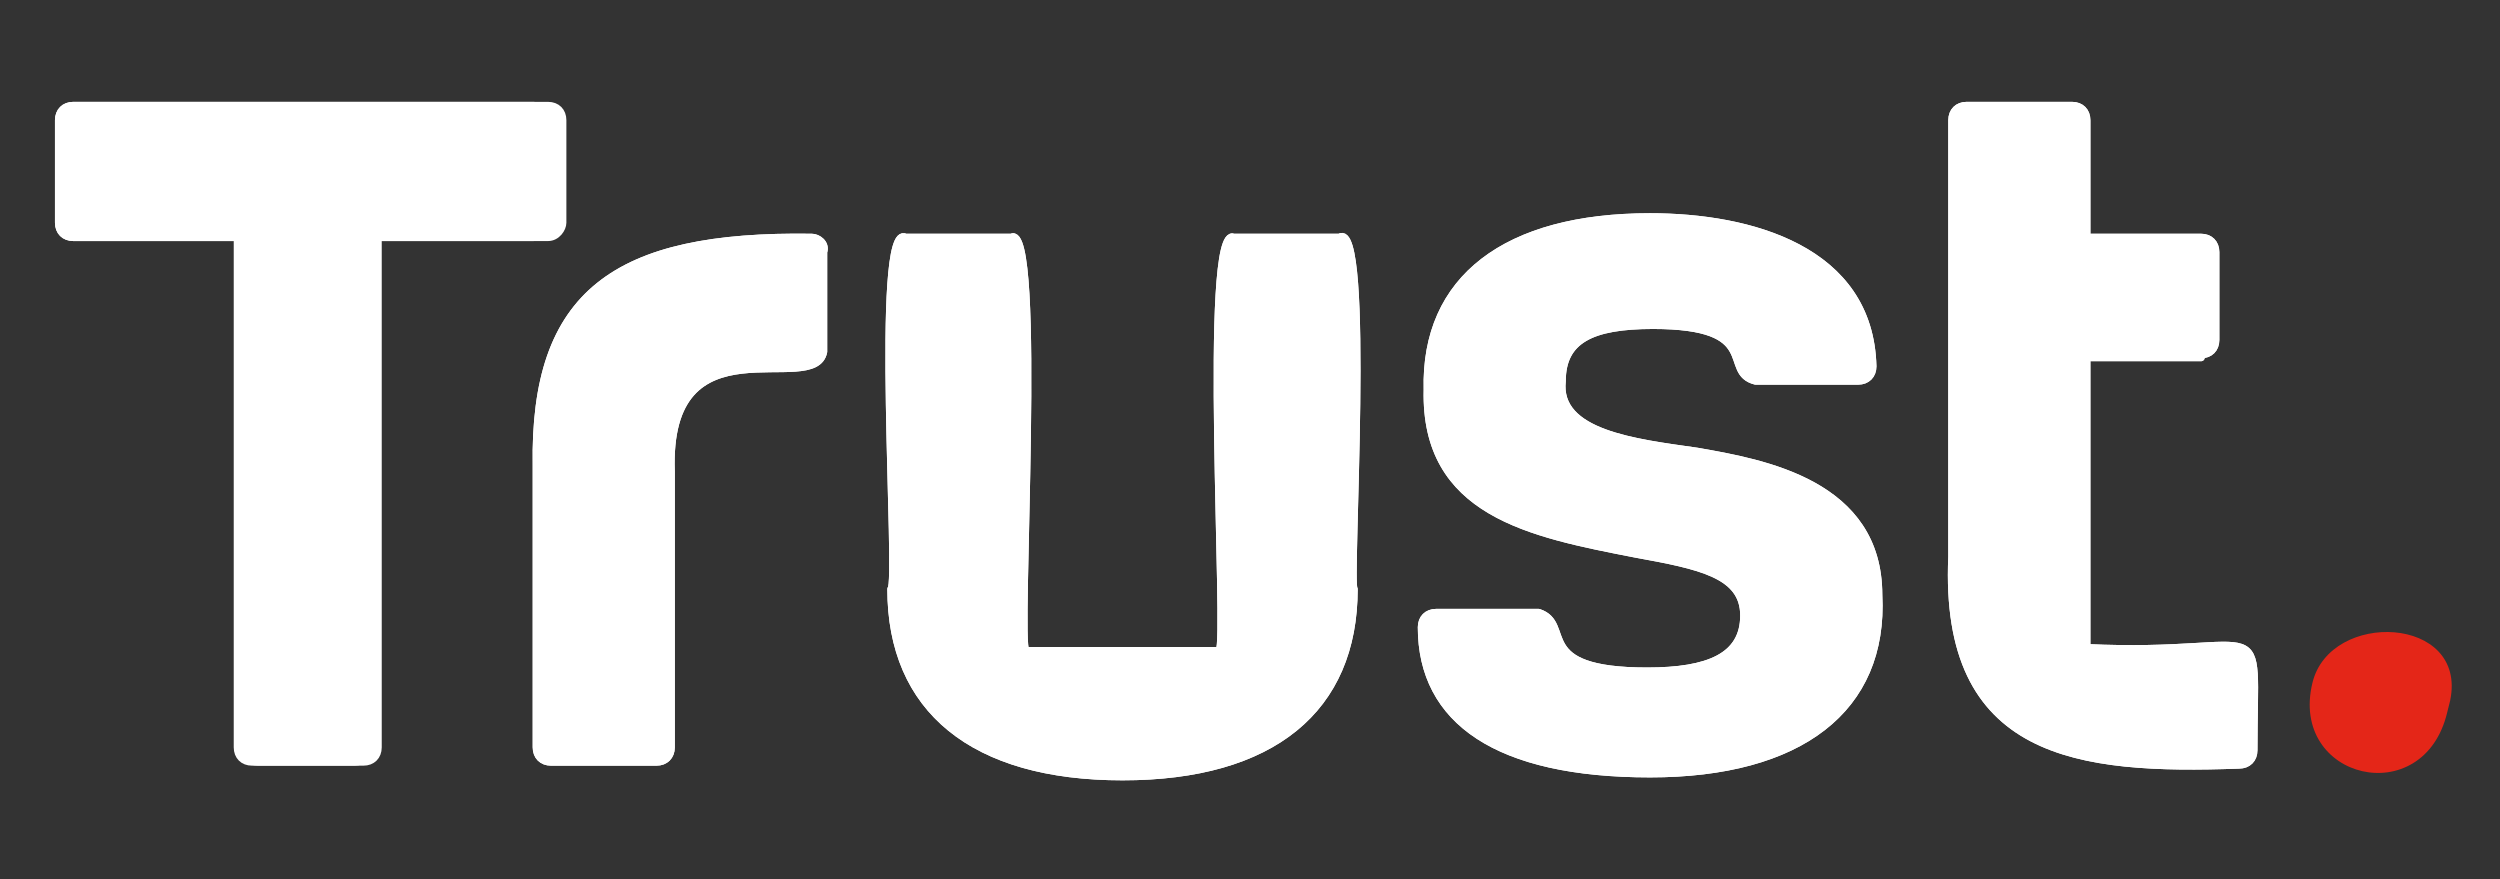
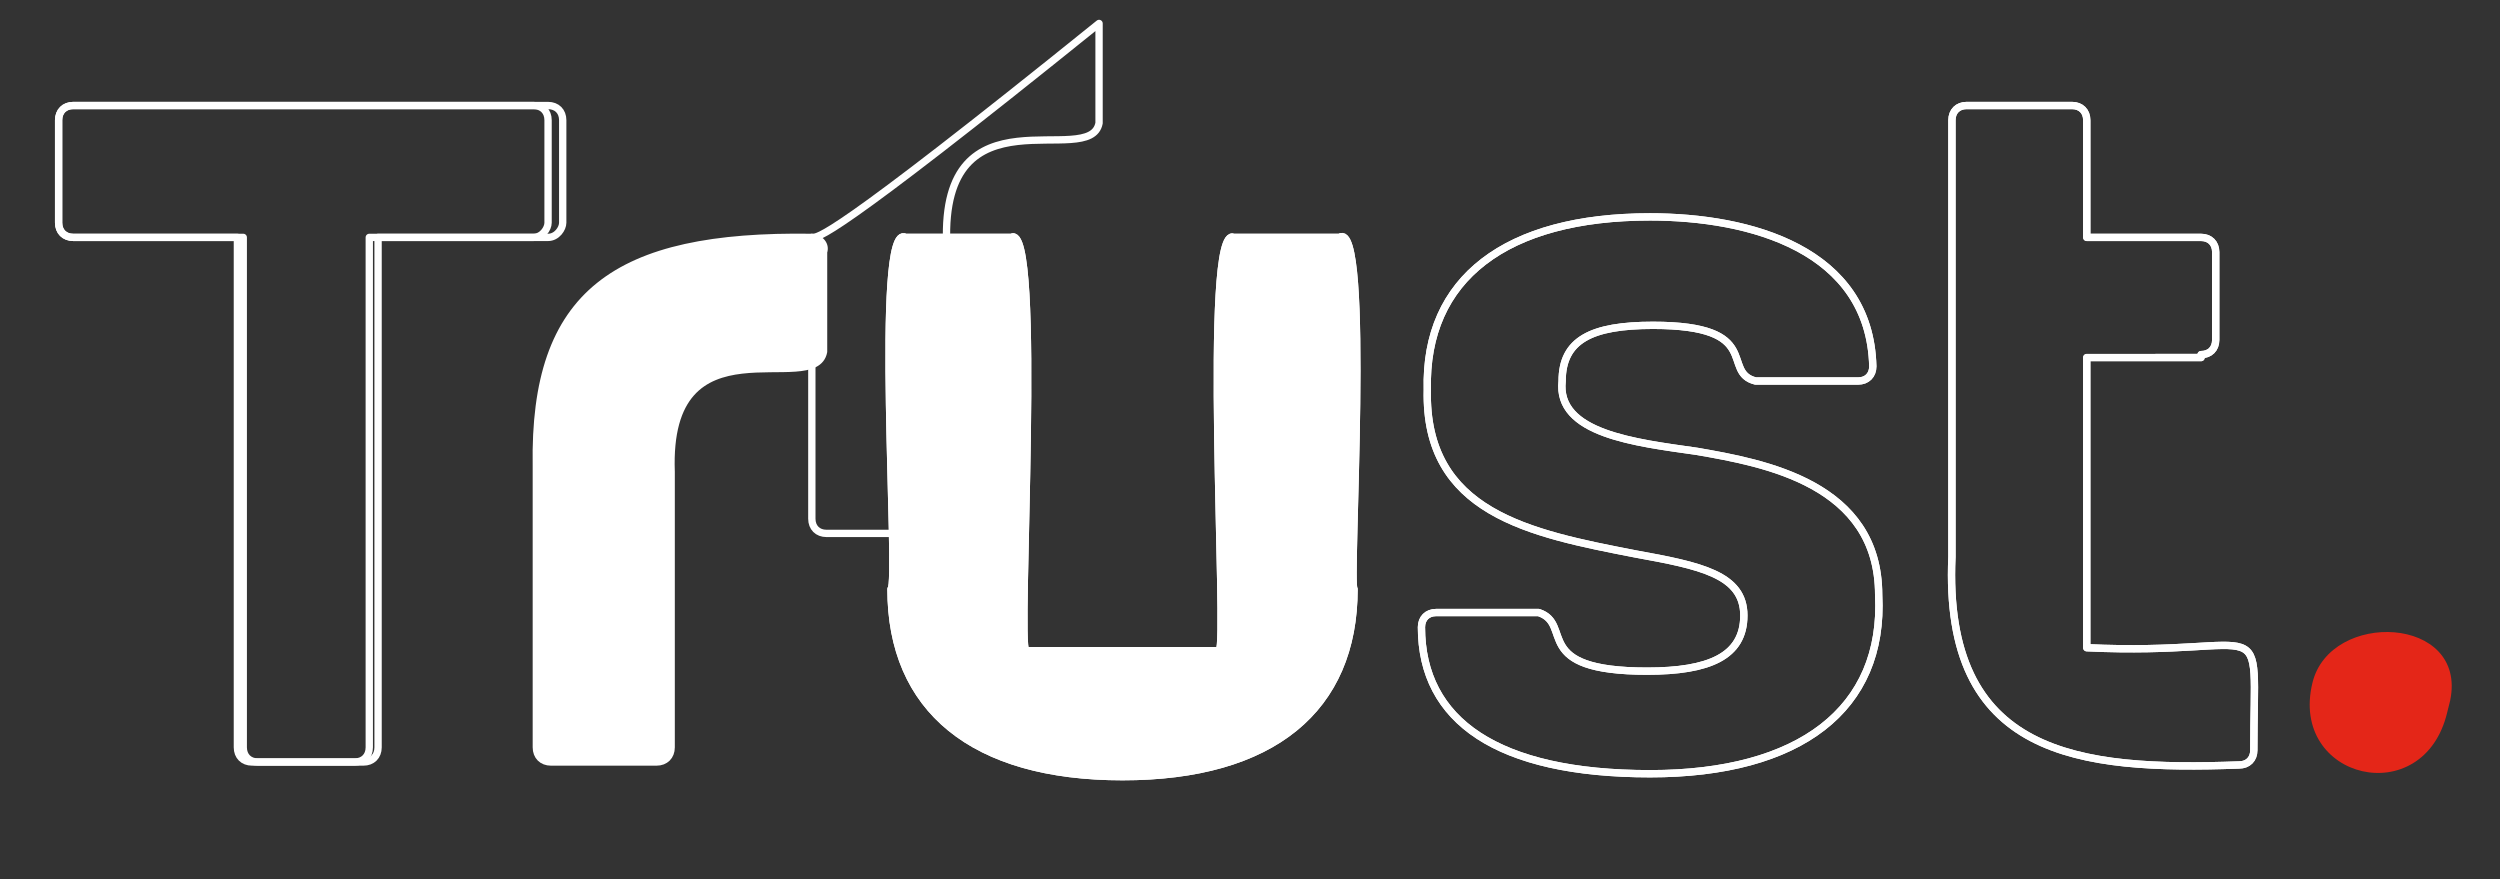
<svg xmlns="http://www.w3.org/2000/svg" version="1.1" id="Laag_1" x="0px" y="0px" viewBox="0 0 85.3 30" style="enable-background:new 0 0 85.3 30;" xml:space="preserve">
  <rect x="0" y="0" width="85.3" height="30" fill="#333333" stroke="none" />
  <style type="text/css">
	.st0{fill:#020203;fill-opacity:0;stroke:#FFFFFF;stroke-width:0.25;stroke-linecap:round;stroke-linejoin:round;}
	.st1{fill:#FFFFFF;}
	.st2{fill:#020203;fill-opacity:0;stroke:#1D1A38;stroke-width:0.25;}
	.st3{fill:#79B1E0;}
	.st4{fill:#E42618;}
</style>
  <path class="st0" d="M75.1,12.1c0.3,0,0.5-0.2,0.5-0.5v-3c0-0.3-0.2-0.5-0.5-0.5h-3.9v-4c0-0.3-0.2-0.5-0.5-0.5h-3.6  c-0.3,0-0.5,0.2-0.5,0.5V19c-0.3,6.8,4.3,7.3,9.8,7.1c0.3,0,0.5-0.2,0.5-0.5c0-5,0.7-3.2-5.7-3.5v-9.9H75.1z" />
  <g transform="matrix(1,0,0,1,0,0)">
-     <path class="st1" d="M75.1,12.1c0.3,0,0.5-0.2,0.5-0.5v-3c0-0.3-0.2-0.5-0.5-0.5h-3.9v-4c0-0.3-0.2-0.5-0.5-0.5h-3.6   c-0.3,0-0.5,0.2-0.5,0.5V19c-0.3,6.8,4.3,7.3,9.8,7.1c0.3,0,0.5-0.2,0.5-0.5c0-5,0.7-3.2-5.7-3.5v-9.9H75.1z" />
-   </g>
+     </g>
  <path class="st0" d="M41.5,15.5" />
  <g transform="matrix(1,0,0,1,0,0)">
    <path class="st2" d="M48.3,14.7" />
  </g>
  <g transform="matrix(1,0,0,1,0,0)">
    <path class="st2" d="M48.3,14.7" />
  </g>
  <path class="st0" d="M75.1,12.1c0.3,0,0.5-0.2,0.5-0.5v-3c0-0.3-0.2-0.5-0.5-0.5h-3.9v-4c0-0.3-0.2-0.5-0.5-0.5h-3.6  c-0.3,0-0.5,0.2-0.5,0.5V19c-0.3,6.8,4.3,7.3,9.8,7.1c0.3,0,0.5-0.2,0.5-0.5c0-5,0.7-3.2-5.7-3.5v-9.9H75.1z" />
  <path class="st0" d="M57.9,15.4c-2.1-0.3-4.8-0.6-4.6-2.4c0-1.4,1-1.9,3.1-1.9c3.8,0,2.3,1.6,3.5,1.9c0,0,3.5,0,3.5,0  c0.3,0,0.5-0.2,0.5-0.5c-0.1-4-4.2-5.1-7.6-5.1c-4.9,0-7.7,2.1-7.6,5.9c-0.1,4.2,3.5,4.9,7.1,5.6c2.2,0.4,3.7,0.7,3.7,2.1  c0,1.4-1.2,1.9-3.3,1.9c-4,0-2.5-1.6-3.7-2c0,0-3.5,0-3.5,0c-0.3,0-0.5,0.2-0.5,0.5c0,3.2,2.6,5,7.8,5c5.1,0,8-2.2,7.8-6.1  C64.1,16.5,60.2,15.8,57.9,15.4" />
  <g transform="matrix(1,0,0,1,0,0)">
-     <path class="st1" d="M57.9,15.4c-2.1-0.3-4.8-0.6-4.6-2.4c0-1.4,1-1.9,3.1-1.9c3.8,0,2.3,1.6,3.5,1.9c0,0,3.5,0,3.5,0   c0.3,0,0.5-0.2,0.5-0.5c-0.1-4-4.2-5.1-7.6-5.1c-4.9,0-7.7,2.1-7.6,5.9c-0.1,4.2,3.5,4.9,7.1,5.6c2.2,0.4,3.7,0.7,3.7,2.1   c0,1.4-1.2,1.9-3.3,1.9c-4,0-2.5-1.6-3.7-2c0,0-3.5,0-3.5,0c-0.3,0-0.5,0.2-0.5,0.5c0,3.2,2.6,5,7.8,5c5.1,0,8-2.2,7.8-6.1   C64.1,16.5,60.2,15.8,57.9,15.4" />
-   </g>
+     </g>
  <path class="st0" d="M41.8,13.7" />
  <g transform="matrix(1,0,0,1,0,0)">
    <path class="st2" d="M48.4,14.8" />
  </g>
  <path class="st0" d="M57.9,15.4c-2.1-0.3-4.8-0.6-4.6-2.4c0-1.4,1-1.9,3.1-1.9c3.8,0,2.3,1.6,3.5,1.9c0,0,3.5,0,3.5,0  c0.3,0,0.5-0.2,0.5-0.5c-0.1-4-4.2-5.1-7.6-5.1c-4.9,0-7.7,2.1-7.6,5.9c-0.1,4.2,3.5,4.9,7.1,5.6c2.2,0.4,3.7,0.7,3.7,2.1  c0,1.4-1.2,1.9-3.3,1.9c-4,0-2.5-1.6-3.7-2c0,0-3.5,0-3.5,0c-0.3,0-0.5,0.2-0.5,0.5c0,3.2,2.6,5,7.8,5c5.1,0,8-2.2,7.8-6.1  C64.1,16.5,60.2,15.8,57.9,15.4" />
  <path class="st0" d="M41.6,22.2c0.3-0.3-0.6-14.6,0.5-14.1c0,0,3.6,0,3.6,0c1.1-0.7,0.3,11.9,0.5,12c0,4.1-2.8,6.4-7.9,6.4  c-5.1,0-7.9-2.3-7.9-6.4c0.3-0.2-0.6-12.6,0.5-12c0,0,3.6,0,3.6,0c1.1-0.6,0.2,13.9,0.5,14.1H41.6z" />
  <g transform="matrix(1,0,0,1,0,0)">
    <path class="st1" d="M41.6,22.2c0.3-0.3-0.6-14.6,0.5-14.1c0,0,3.6,0,3.6,0c1.1-0.7,0.3,11.9,0.5,12c0,4.1-2.8,6.4-7.9,6.4   c-5.1,0-7.9-2.3-7.9-6.4c0.3-0.2-0.6-12.6,0.5-12c0,0,3.6,0,3.6,0c1.1-0.6,0.2,13.9,0.5,14.1H41.6z" />
  </g>
  <path class="st0" d="M43.9,13.7" />
  <g transform="matrix(1,0,0,1,0,0)">
    <path class="st2" d="M48.5,14.7" />
  </g>
  <g transform="matrix(1,0,0,1,0,0)">
    <path class="st0" d="M41.6,22.2c0.3-0.3-0.6-14.6,0.5-14.1c0,0,3.6,0,3.6,0c1.1-0.7,0.3,11.9,0.5,12c0,4.1-2.8,6.4-7.9,6.4   c-5.1,0-7.9-2.3-7.9-6.4c0.3-0.2-0.6-12.6,0.5-12c0,0,3.6,0,3.6,0c1.1-0.6,0.2,13.9,0.5,14.1H41.6z" />
  </g>
-   <path class="st0" d="M27.7,8.1c-6.7-0.1-9.5,1.9-9.4,7.8c0,0,0,9.6,0,9.6c0,0.3,0.2,0.5,0.5,0.5h3.6c0.3,0,0.5-0.2,0.5-0.5v-9.4  c-0.2-5.4,4.9-2.5,5.2-4.1c0,0,0-3.4,0-3.4C28.2,8.3,27.9,8.1,27.7,8.1" />
+   <path class="st0" d="M27.7,8.1c0,0,0,9.6,0,9.6c0,0.3,0.2,0.5,0.5,0.5h3.6c0.3,0,0.5-0.2,0.5-0.5v-9.4  c-0.2-5.4,4.9-2.5,5.2-4.1c0,0,0-3.4,0-3.4C28.2,8.3,27.9,8.1,27.7,8.1" />
  <g transform="matrix(1,0,0,1,0,0)">
    <path class="st1" d="M27.7,8.1c-6.7-0.1-9.5,1.9-9.4,7.8c0,0,0,9.6,0,9.6c0,0.3,0.2,0.5,0.5,0.5h3.6c0.3,0,0.5-0.2,0.5-0.5v-9.4   c-0.2-5.4,4.9-2.5,5.2-4.1c0,0,0-3.4,0-3.4C28.2,8.3,27.9,8.1,27.7,8.1" />
  </g>
  <path class="st0" d="M41.8,13.9" />
  <g transform="matrix(1,0,0,1,0,0)">
    <path class="st2" d="M48.8,14.6" />
  </g>
  <g transform="matrix(1,0,0,1,0,0)">
    <path class="st0" d="M27.7,8.1c-6.7-0.1-9.5,1.9-9.4,7.8c0,0,0,9.6,0,9.6c0,0.3,0.2,0.5,0.5,0.5h3.6c0.3,0,0.5-0.2,0.5-0.5v-9.4   c-0.2-5.4,4.9-2.5,5.2-4.1c0,0,0-3.4,0-3.4C28.2,8.3,27.9,8.1,27.7,8.1" />
  </g>
  <path class="st0" d="M19.2,7.6V4.1c0-0.3-0.2-0.5-0.5-0.5H2.5C2.2,3.6,2,3.8,2,4.1v3.5c0,0.3,0.2,0.5,0.5,0.5h5.8v17.4  c0,0.3,0.2,0.5,0.5,0.5h3.6c0.3,0,0.5-0.2,0.5-0.5c0-4.1,0-13.4,0-17.4h5.8C19,8.1,19.2,7.8,19.2,7.6" />
  <g transform="matrix(1,0,0,1,0,0)">
-     <path class="st1" d="M19.2,7.6V4.1c0-0.3-0.2-0.5-0.5-0.5H2.5C2.2,3.6,2,3.8,2,4.1v3.5c0,0.3,0.2,0.5,0.5,0.5h5.8v17.4   c0,0.3,0.2,0.5,0.5,0.5h3.6c0.3,0,0.5-0.2,0.5-0.5c0-4.1,0-13.4,0-17.4h5.8C19,8.1,19.2,7.8,19.2,7.6" />
-   </g>
+     </g>
  <g transform="matrix(1,0,0,1,0,0)">
    <path class="st0" d="M41.7,15.9" />
  </g>
  <g transform="matrix(1,0,0,1,0,0)">
    <path class="st0" d="M41,13.5" />
  </g>
  <g transform="matrix(1,0,0,1,0,0)">
    <path class="st3" d="M48.3,14.3" />
    <path class="st2" d="M48.3,14.3" />
  </g>
  <g transform="matrix(1,0,0,1,0,0)">
    <path class="st3" d="M48.3,14.3" />
    <path class="st2" d="M48.3,14.3" />
  </g>
  <path class="st0" d="M18.7,7.6V4.1c0-0.3-0.2-0.5-0.5-0.5H2.5C2.2,3.6,2,3.8,2,4.1v3.5c0,0.3,0.2,0.5,0.5,0.5h5.6v17.4  c0,0.3,0.2,0.5,0.5,0.5h3.5c0.3,0,0.5-0.2,0.5-0.5c0-4.1,0-13.4,0-17.4h5.6C18.5,8.1,18.7,7.8,18.7,7.6" />
  <g transform="matrix(1,0,0,1,0,0)">
    <path class="st4" d="M83.5,24.3c-0.8,3.4-5.4,2.3-4.6-1c0.6-2.5,5.3-2.3,4.7,0.6" />
  </g>
</svg>